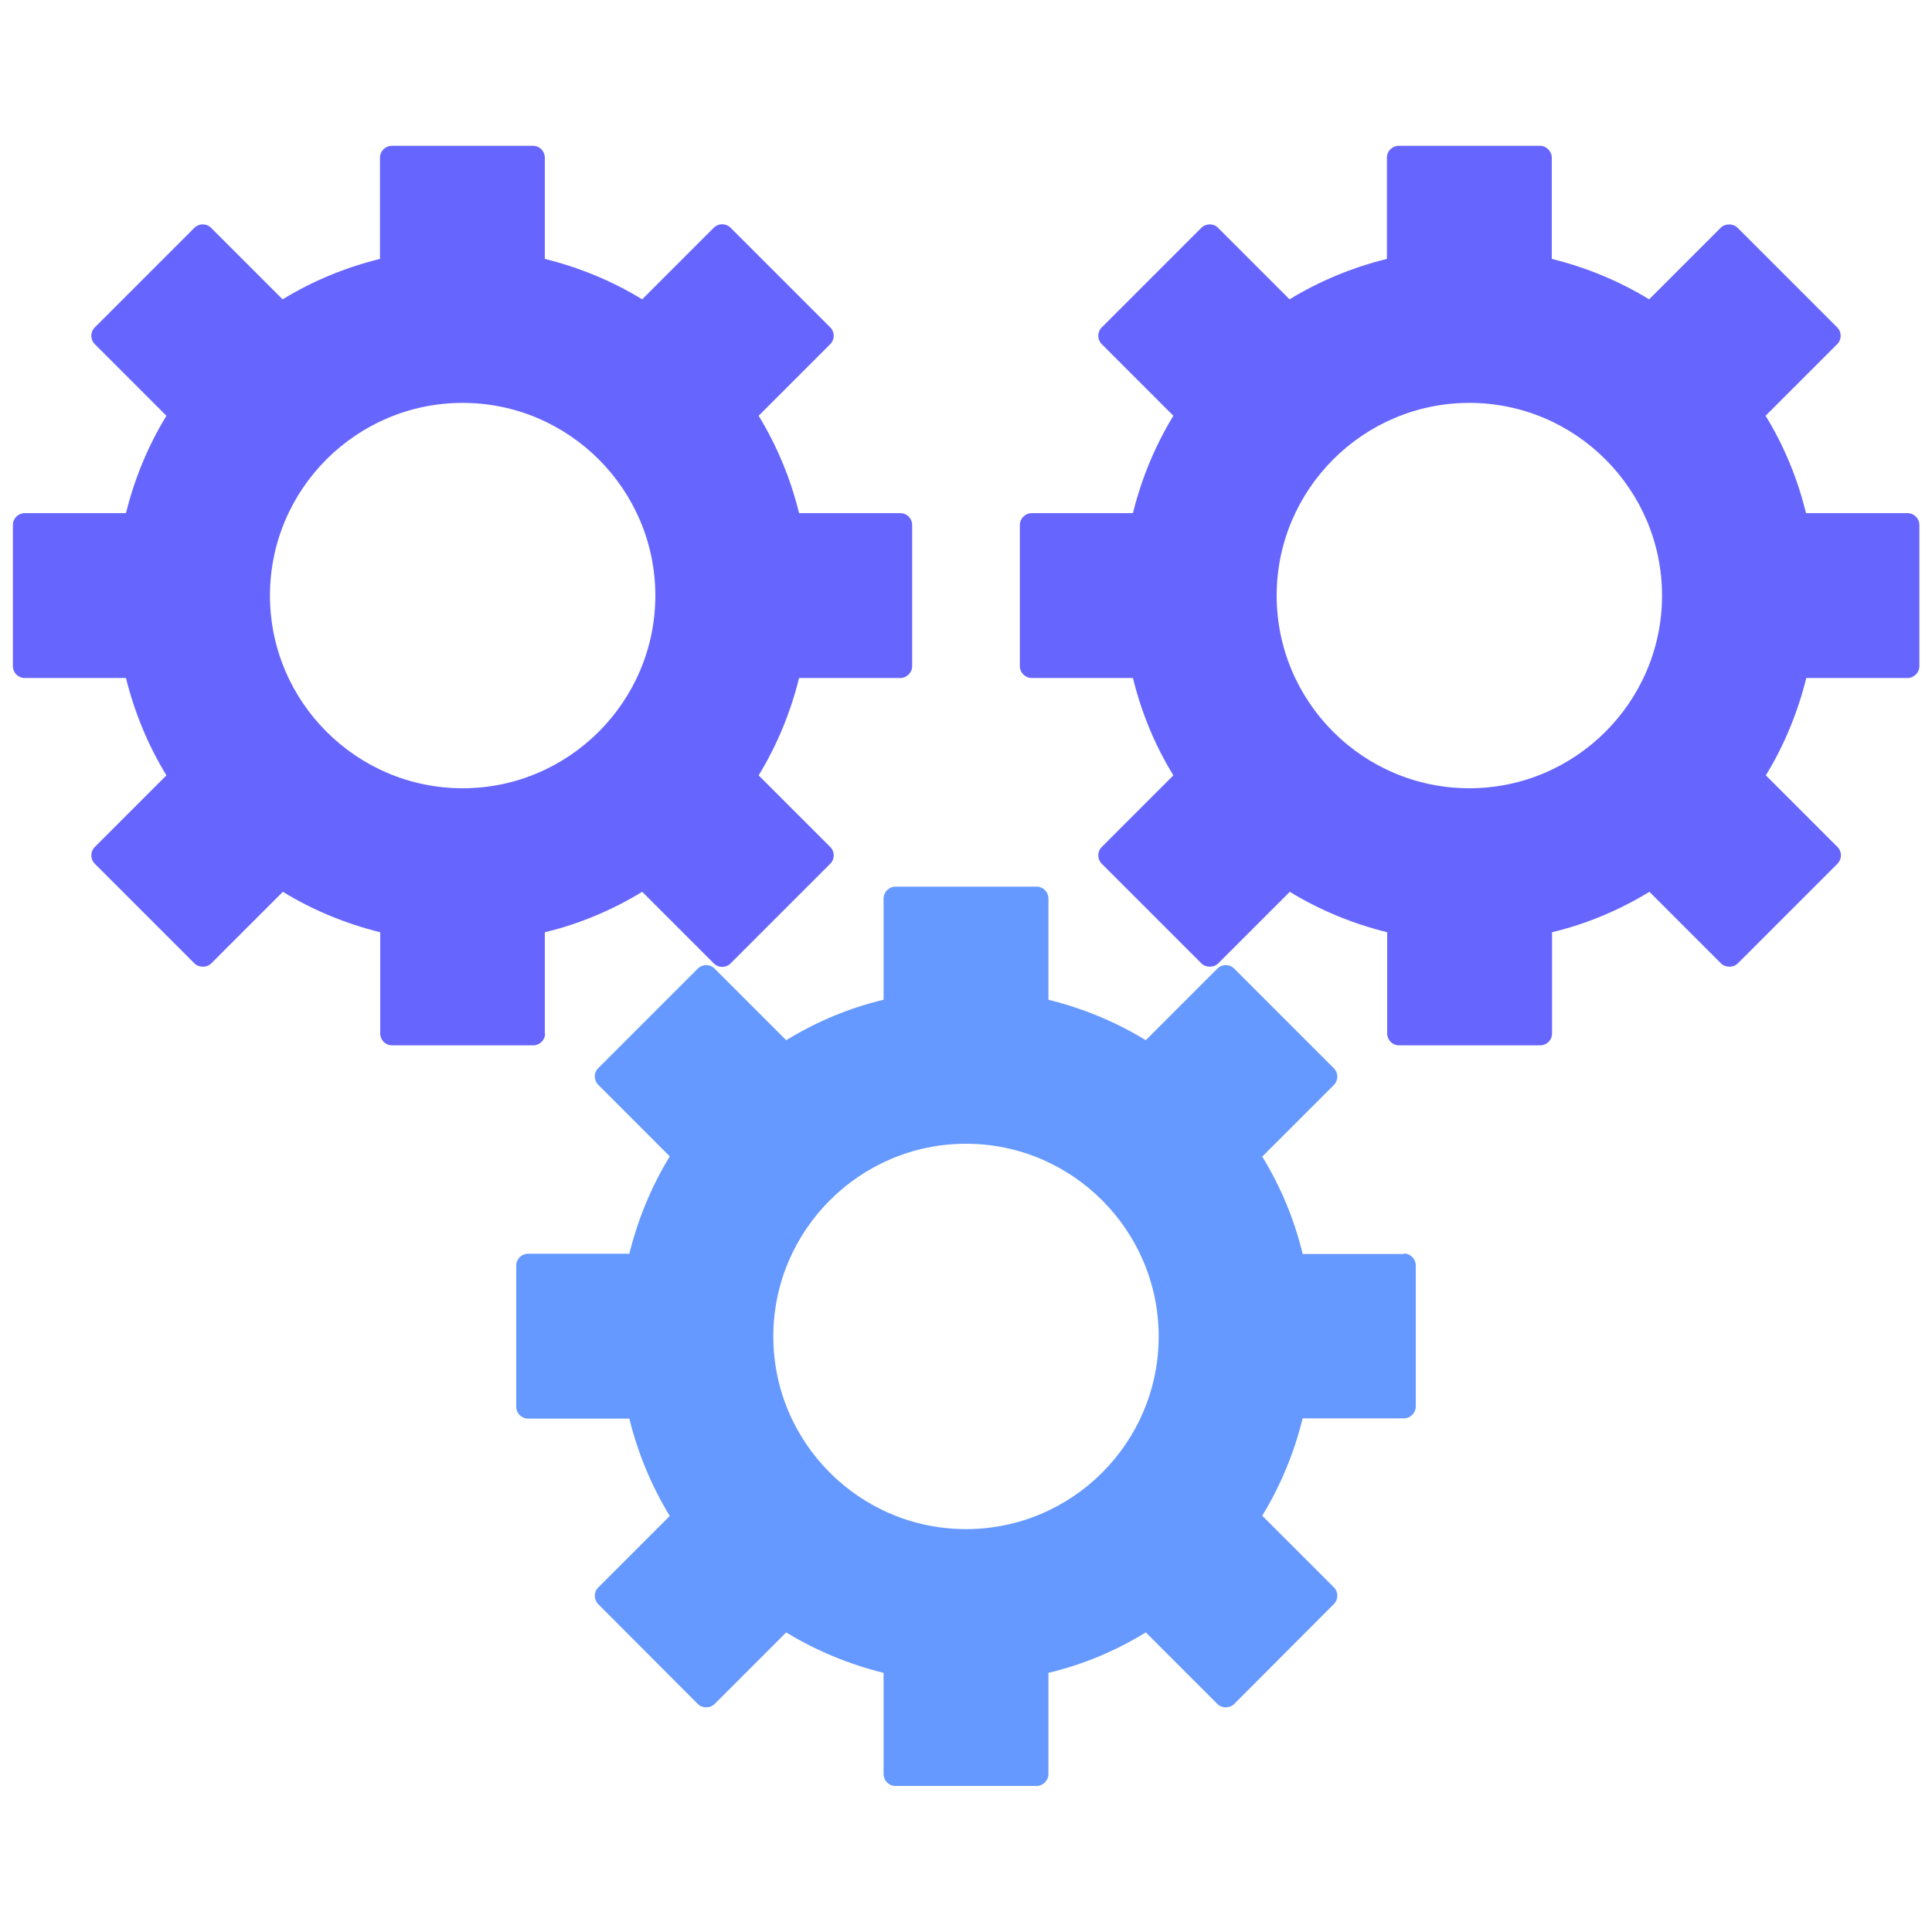
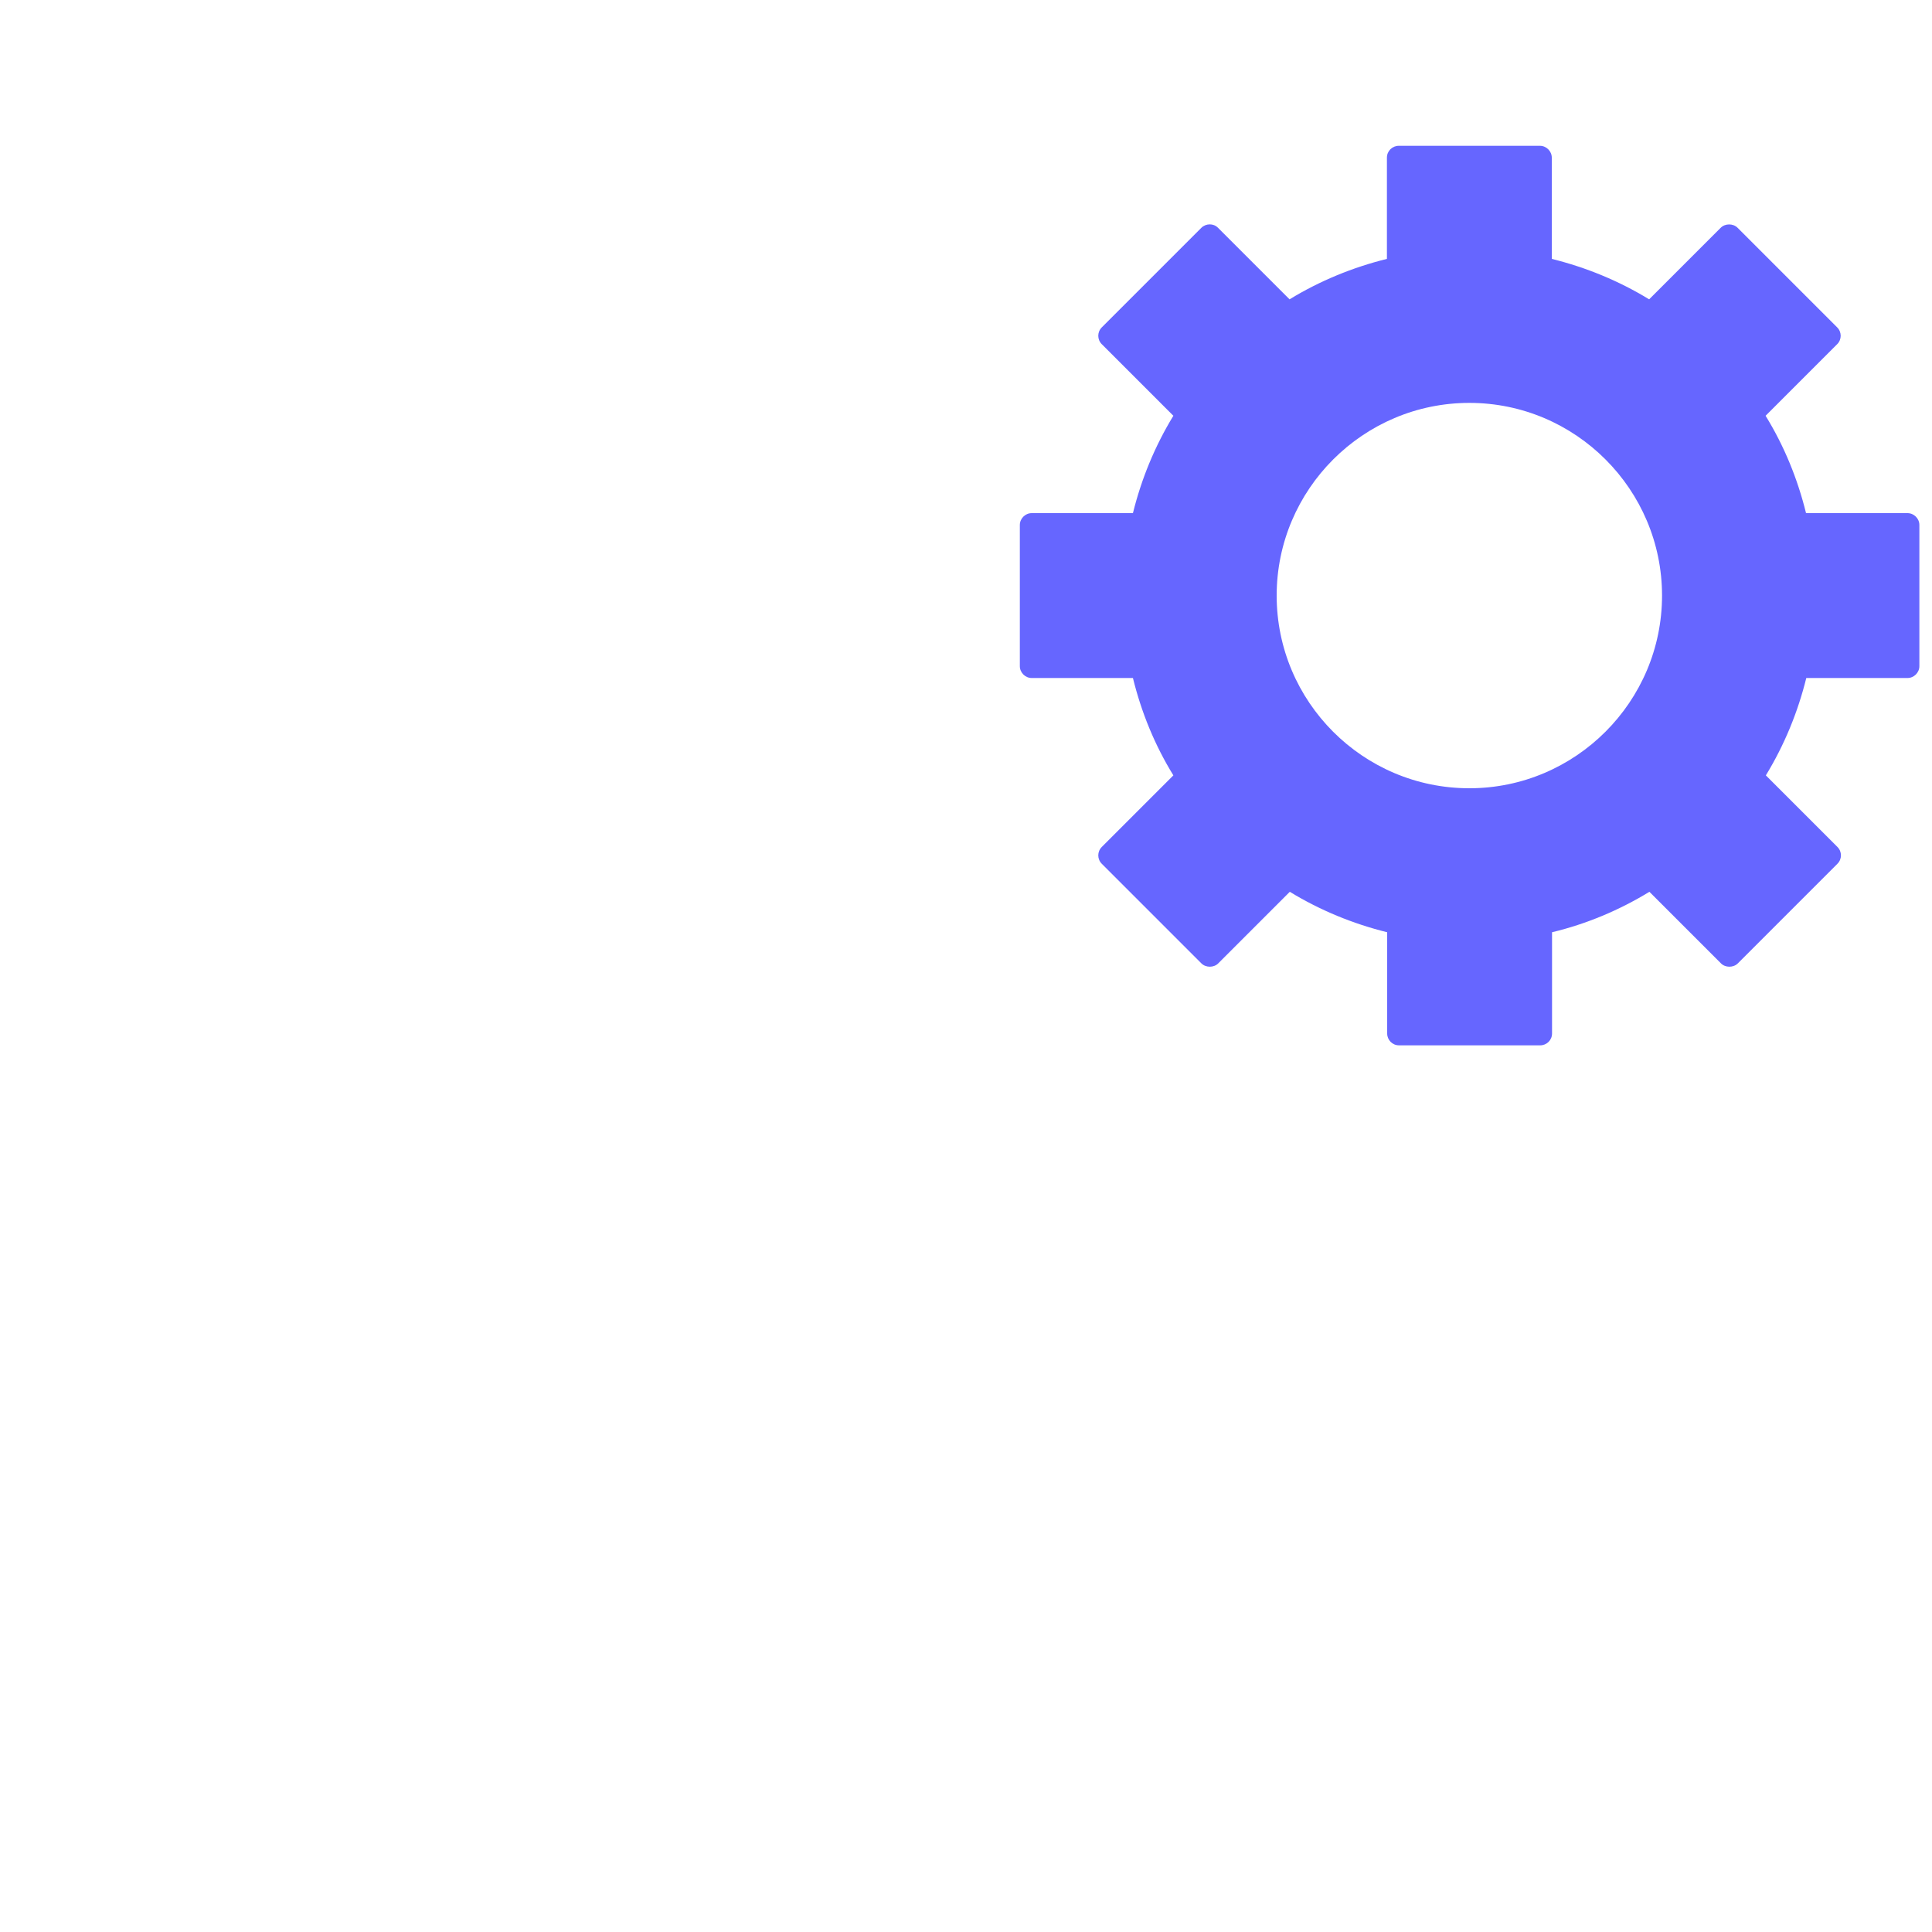
<svg xmlns="http://www.w3.org/2000/svg" id="a" viewBox="0 0 75 75">
  <defs>
    <style>.b{fill:#69f;}.c{fill:#66f;}</style>
  </defs>
-   <path class="b" d="M54.5,48.68h-3.93c-.32-1.33-.85-2.61-1.57-3.78l2.78-2.78c.18-.18,.18-.47,0-.65l-3.87-3.87c-.18-.18-.47-.18-.65,0l-2.78,2.78c-1.18-.72-2.45-1.24-3.78-1.57v-3.93c0-.25-.2-.46-.46-.46h-5.48c-.25,0-.46,.21-.46,.46v3.93c-1.34,.32-2.6,.85-3.78,1.57l-2.78-2.78c-.18-.18-.47-.18-.65,0l-3.87,3.87c-.09,.09-.13,.2-.13,.32s.05,.24,.13,.32l2.78,2.78c-.72,1.18-1.24,2.45-1.57,3.78h-3.93c-.25,0-.46,.2-.46,.46v5.48c0,.25,.2,.46,.46,.46h3.93c.33,1.33,.85,2.6,1.57,3.78l-2.78,2.78c-.09,.09-.13,.2-.13,.32s.05,.24,.13,.32l3.87,3.88c.17,.17,.48,.17,.65,0l2.78-2.78c1.18,.72,2.45,1.24,3.78,1.57v3.93c0,.25,.2,.46,.46,.46h5.48c.25,0,.46-.21,.46-.46v-3.93c1.34-.32,2.61-.85,3.78-1.57l2.78,2.78c.17,.17,.48,.17,.65,0l3.87-3.88c.18-.18,.18-.47,0-.65l-2.78-2.78c.72-1.18,1.24-2.45,1.57-3.78h3.93c.25,0,.46-.21,.46-.46v-5.48c0-.25-.21-.46-.46-.46h0Zm-17,10.68c-4.13,0-7.48-3.36-7.48-7.48s3.36-7.48,7.48-7.48,7.48,3.36,7.48,7.48-3.35,7.48-7.48,7.48Z" />
-   <path class="c" d="M21.15,40.12v-3.93c1.33-.32,2.6-.85,3.78-1.57l2.78,2.78c.18,.18,.47,.18,.65,0l3.87-3.87c.18-.18,.18-.47,0-.65l-2.78-2.78c.72-1.18,1.24-2.45,1.57-3.78h3.93c.25,0,.46-.21,.46-.46v-5.48c0-.25-.2-.46-.46-.46h-3.93c-.33-1.34-.85-2.6-1.57-3.78l2.78-2.78c.18-.18,.18-.47,0-.65l-3.87-3.87c-.18-.18-.47-.18-.65,0l-2.78,2.78c-1.18-.72-2.45-1.24-3.78-1.57v-3.93c0-.25-.2-.46-.46-.46h-5.48c-.25,0-.46,.21-.46,.46v3.93c-1.33,.33-2.6,.85-3.78,1.57l-2.78-2.78c-.09-.09-.2-.13-.32-.13s-.24,.05-.32,.13l-3.87,3.87c-.18,.18-.18,.47,0,.65l2.78,2.78c-.72,1.18-1.24,2.45-1.57,3.78H.96c-.25,0-.46,.2-.46,.46v5.48c0,.25,.2,.46,.46,.46h3.93c.33,1.33,.85,2.6,1.57,3.78l-2.78,2.78c-.18,.18-.18,.47,0,.65l3.87,3.87c.17,.17,.48,.17,.65,0l2.78-2.78c1.18,.72,2.45,1.24,3.78,1.57v3.93c0,.25,.2,.46,.46,.46h5.48c.25,0,.46-.2,.46-.46h0ZM10.48,23.12c0-4.13,3.36-7.48,7.48-7.48s7.48,3.36,7.48,7.48-3.36,7.48-7.48,7.48-7.48-3.36-7.48-7.48Z" />
  <path class="c" d="M74.04,19.92h-3.93c-.33-1.34-.85-2.61-1.57-3.78l2.78-2.78c.18-.18,.18-.47,0-.65l-3.87-3.87c-.17-.17-.48-.17-.65,0l-2.78,2.78c-1.18-.72-2.45-1.24-3.78-1.57v-3.93c0-.25-.21-.46-.46-.46h-5.48c-.25,0-.46,.2-.46,.46v3.93c-1.33,.33-2.6,.85-3.78,1.57l-2.78-2.78c-.09-.09-.2-.13-.32-.13s-.24,.05-.32,.13l-3.87,3.87c-.18,.18-.18,.47,0,.65l2.78,2.78c-.72,1.18-1.24,2.45-1.57,3.78h-3.93c-.25,0-.46,.21-.46,.46v5.48c0,.25,.21,.46,.46,.46h3.93c.33,1.34,.85,2.61,1.57,3.78l-2.78,2.78c-.18,.18-.18,.47,0,.65l3.87,3.87c.17,.17,.48,.17,.65,0l2.78-2.78c1.18,.72,2.45,1.24,3.78,1.57v3.93c0,.25,.2,.46,.46,.46h5.48c.25,0,.46-.2,.46-.46v-3.93c1.33-.32,2.6-.85,3.78-1.57l2.78,2.78c.17,.17,.48,.17,.65,0l3.87-3.87c.18-.18,.18-.47,0-.65l-2.78-2.78c.72-1.18,1.24-2.45,1.57-3.78h3.93c.25,0,.46-.21,.46-.46v-5.48c0-.25-.21-.46-.46-.46h0Zm-17,10.68c-4.13,0-7.48-3.36-7.48-7.48s3.36-7.48,7.48-7.48,7.48,3.36,7.48,7.48-3.36,7.48-7.48,7.48Z" />
</svg>